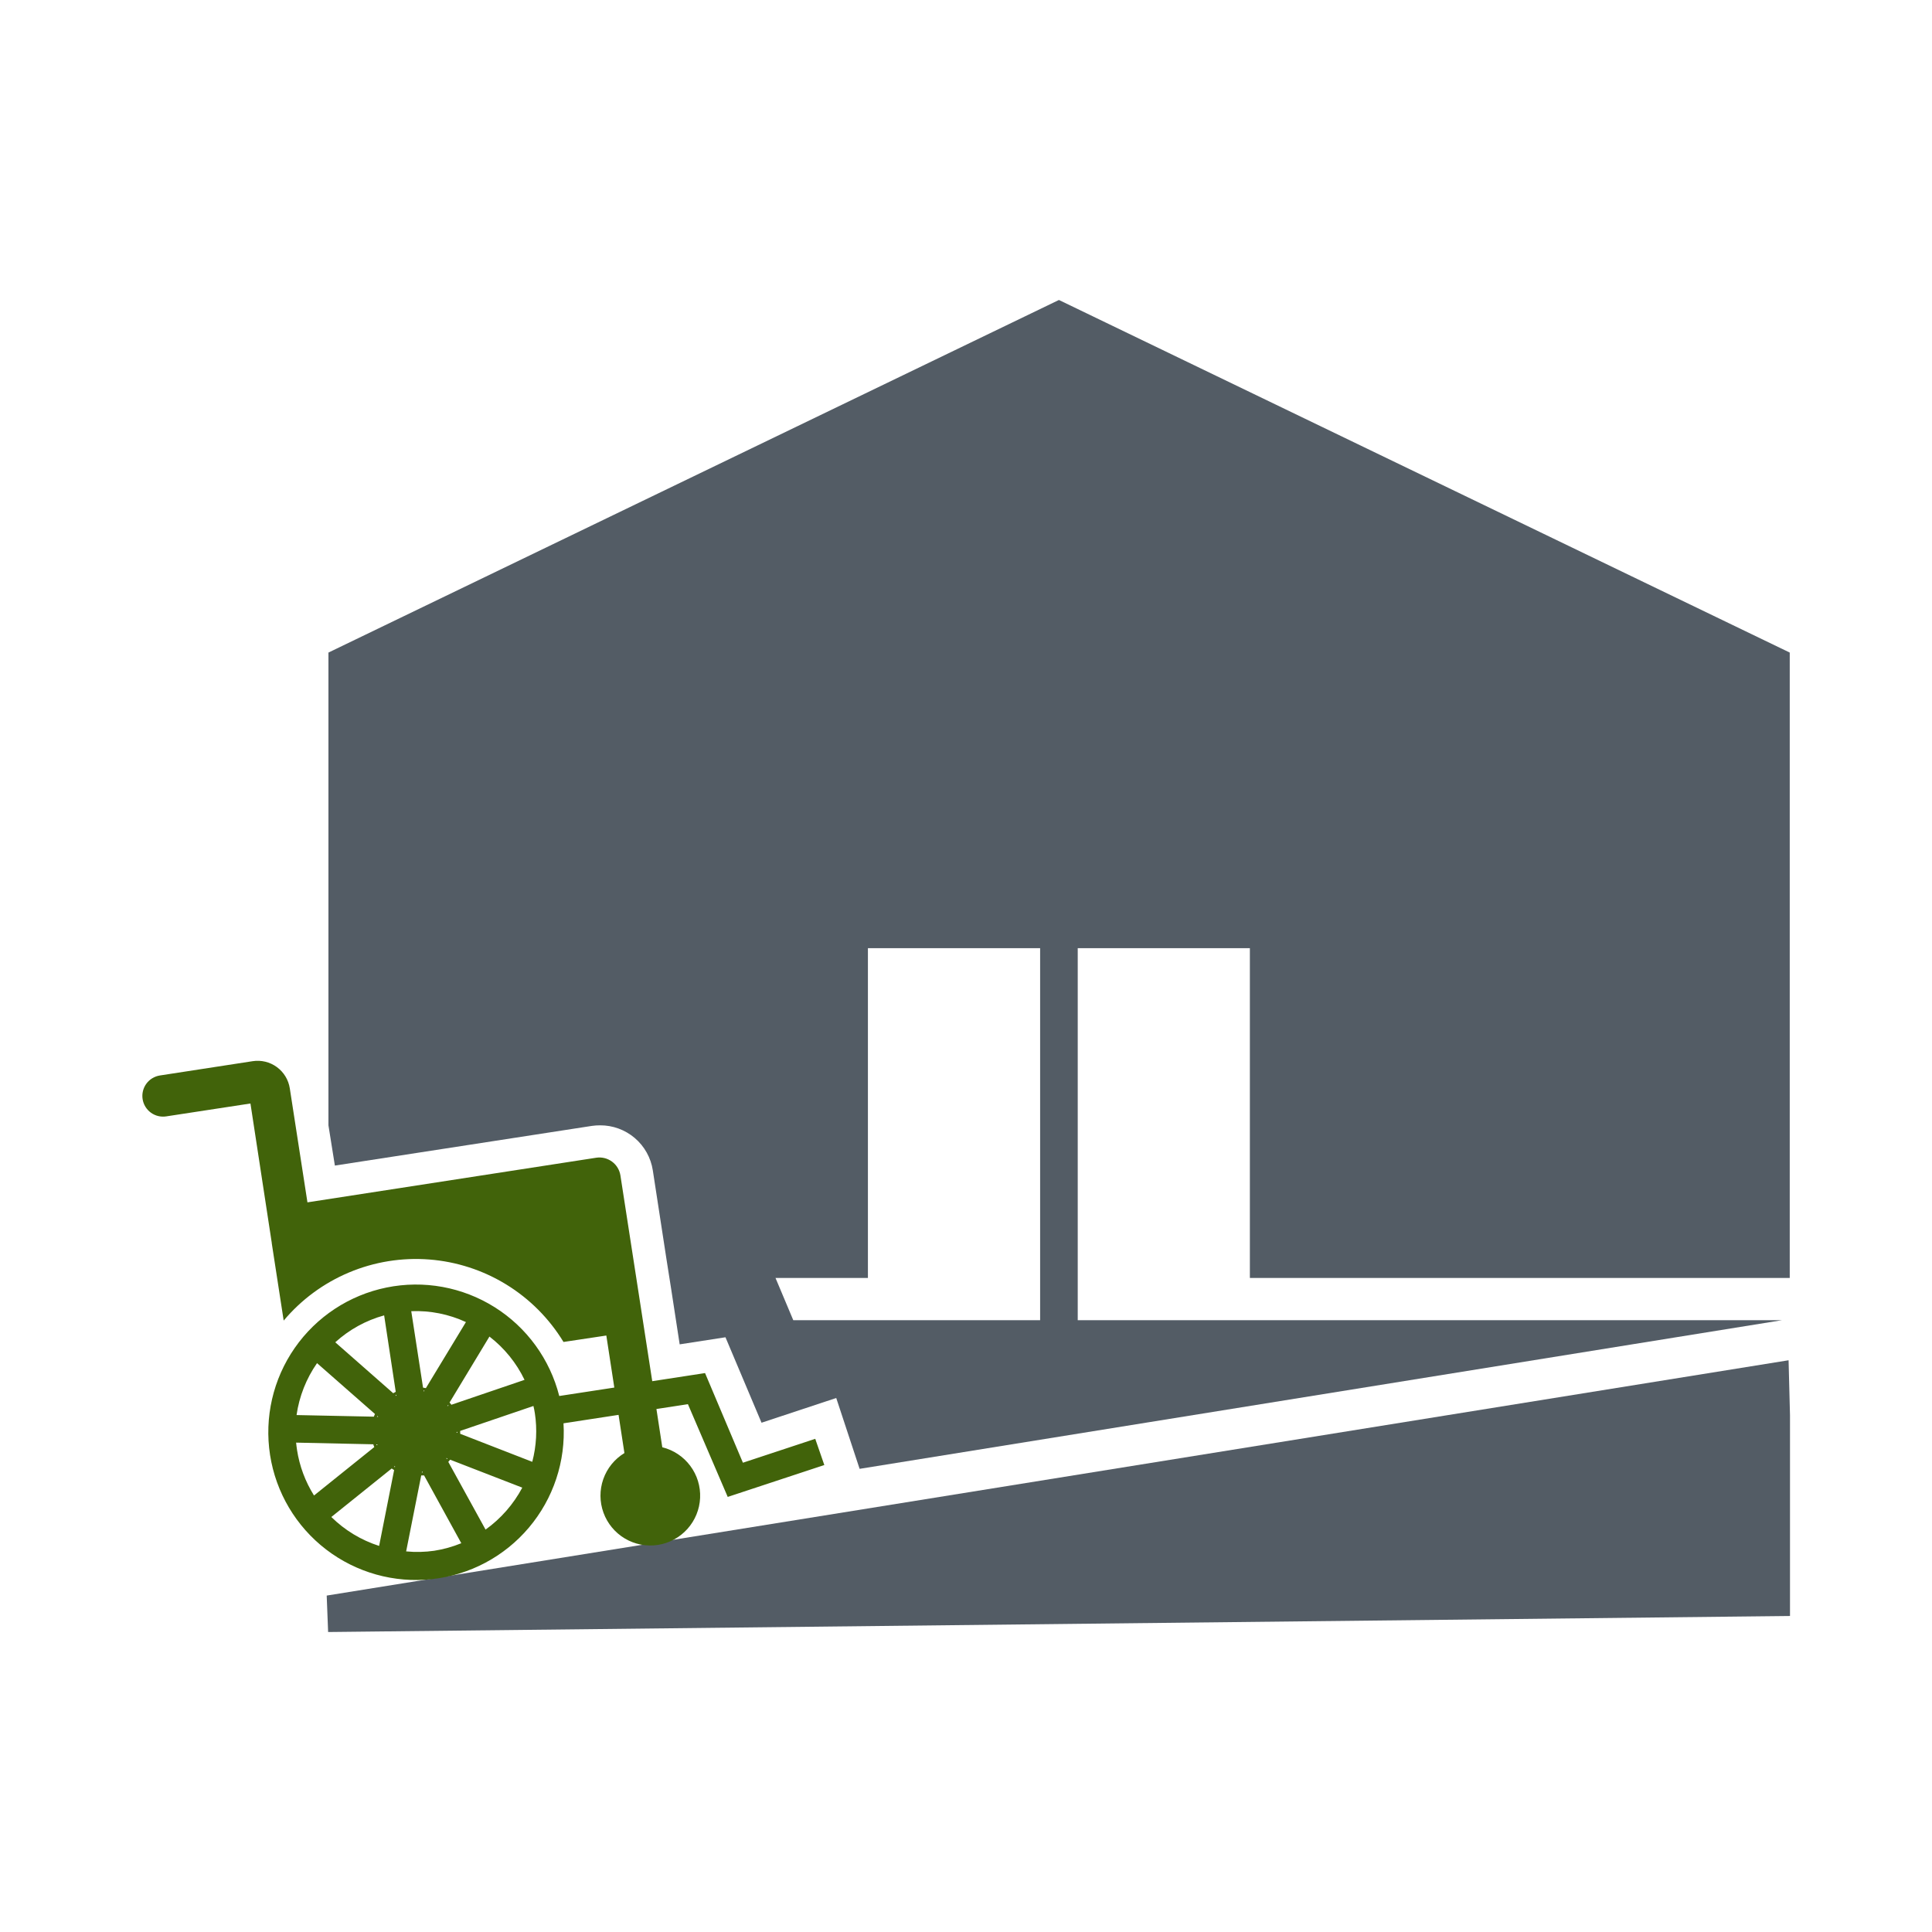
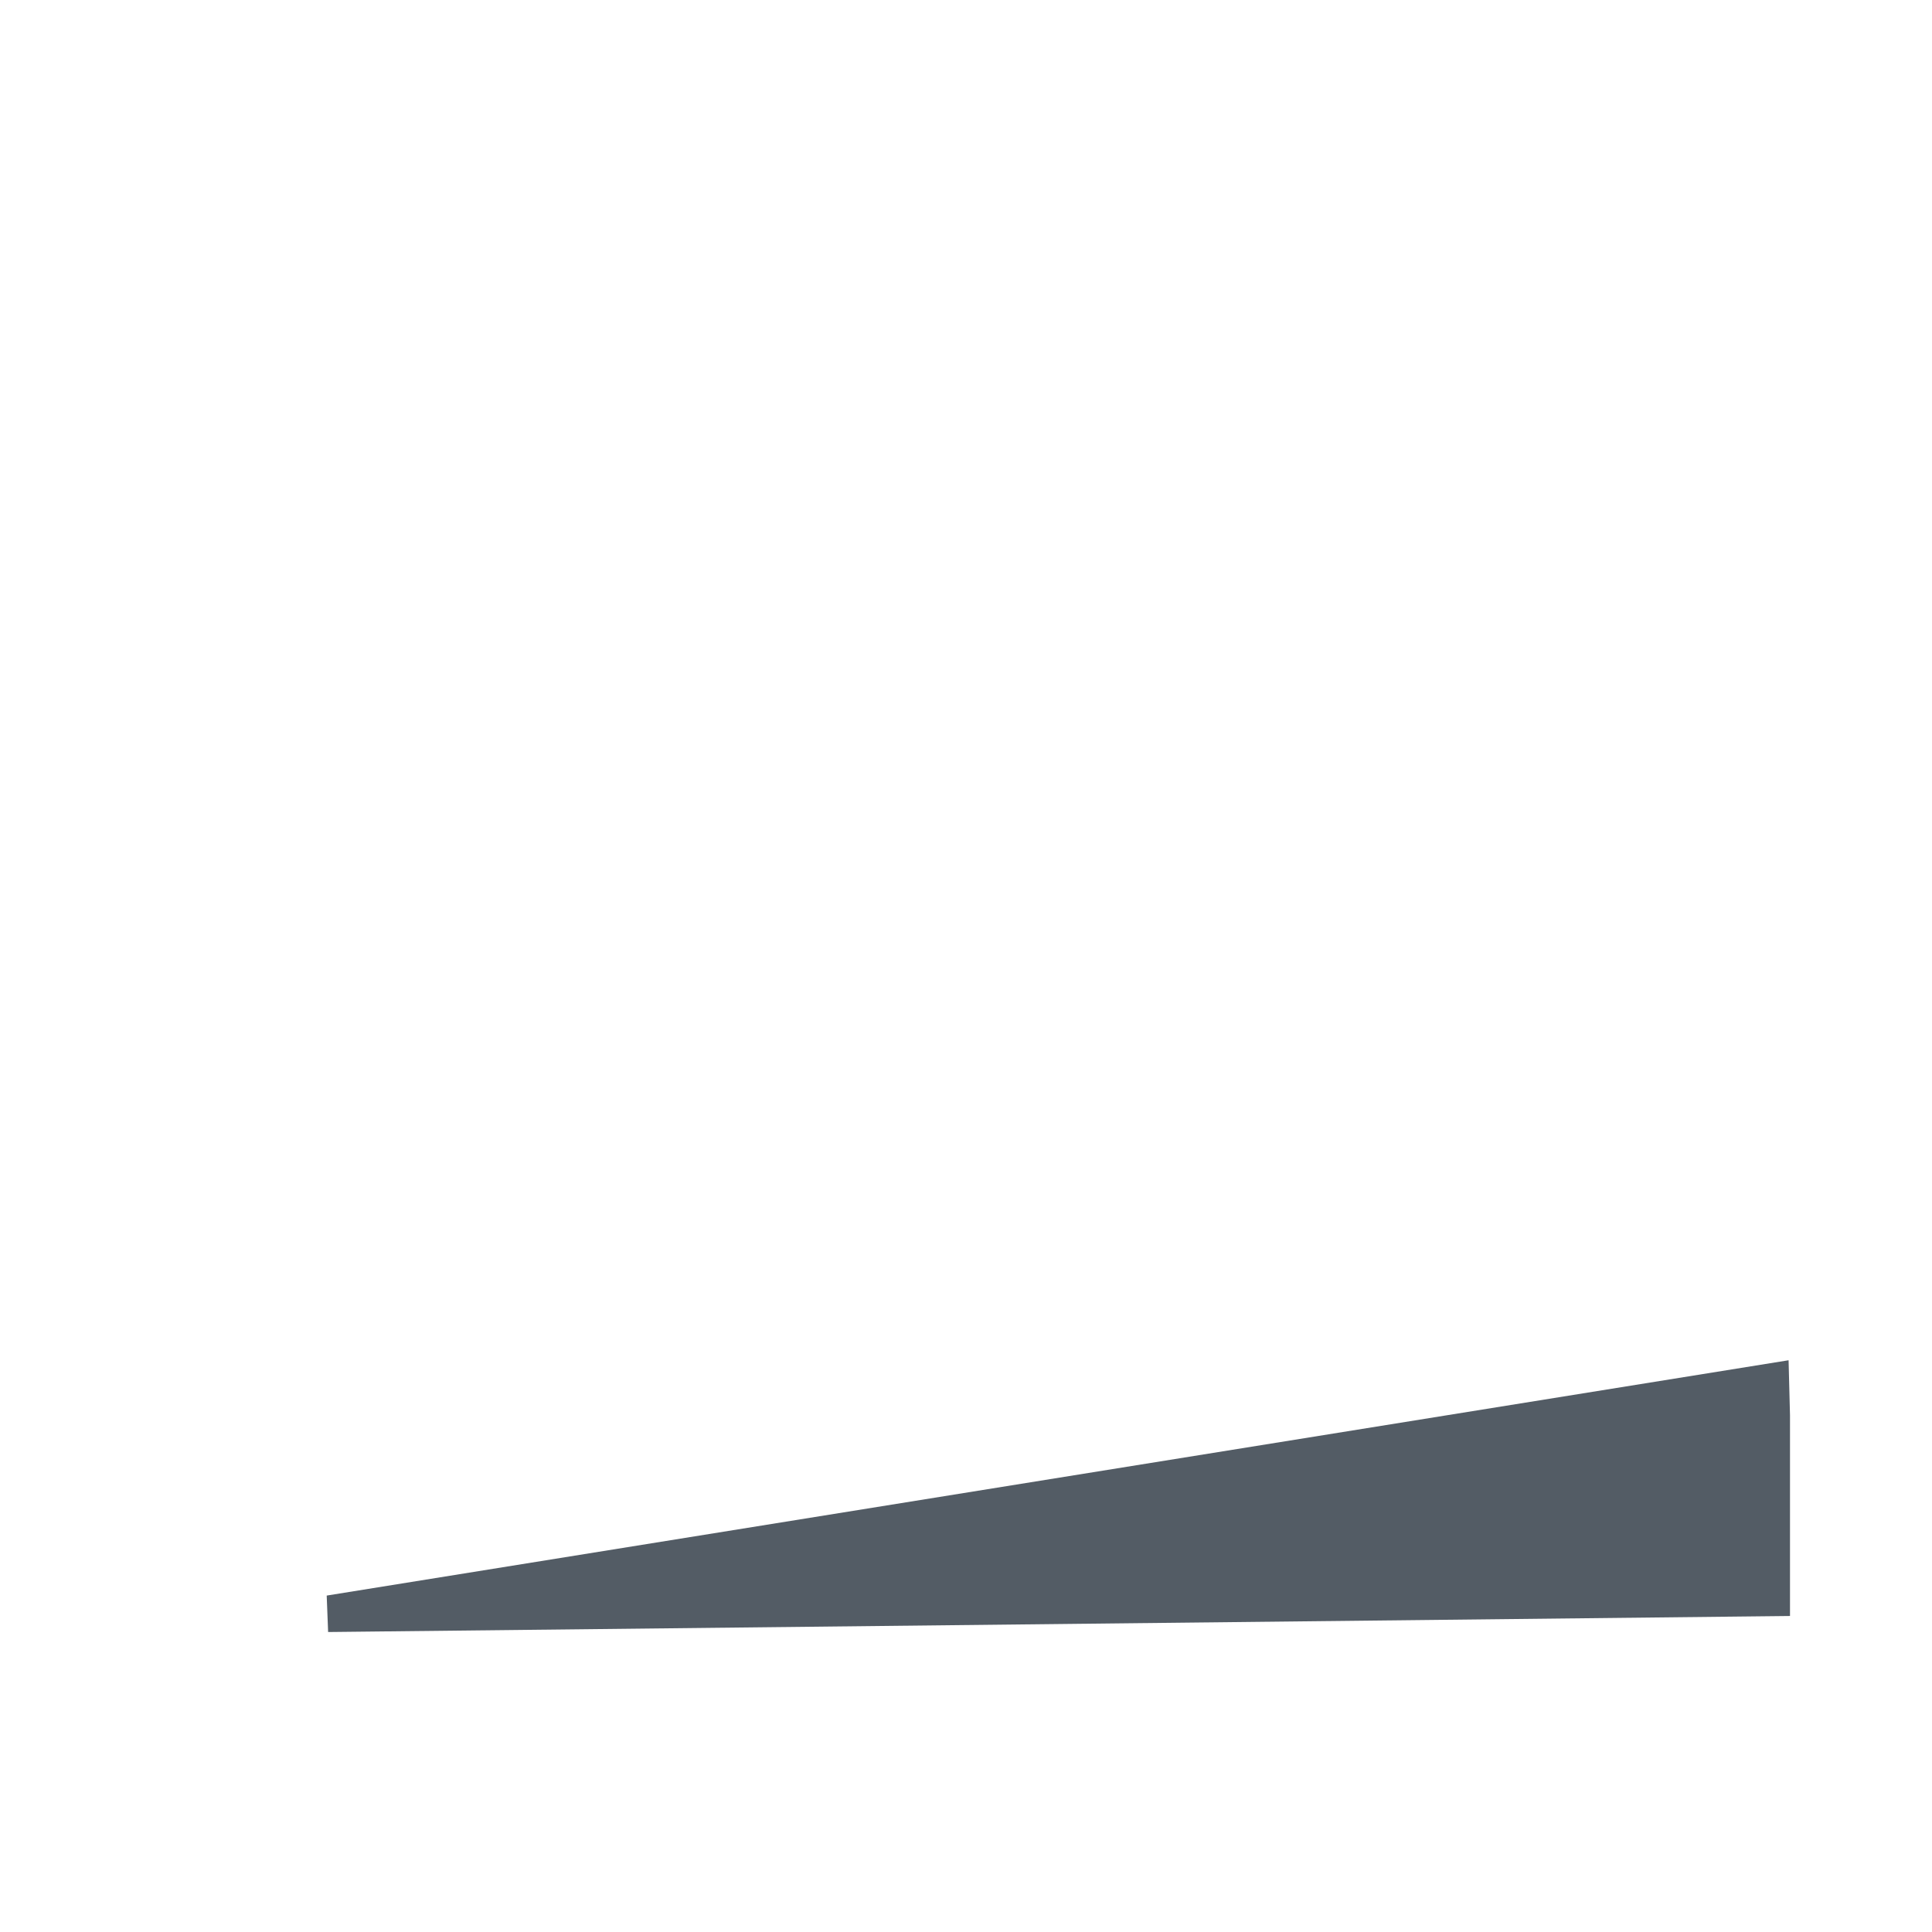
<svg xmlns="http://www.w3.org/2000/svg" width="300" height="300" viewBox="0 0 300 300" fill="none">
  <path d="M50.73 247.76L50.95 253.42L277.95 250.93V219.75L277.73 211.22L50.73 247.76Z" fill="#535C65" />
-   <path d="M277.91 198.44V101.33L164.43 46.58L51 101.33V174.74L52 180.99L91.9 174.83C92.321 174.77 92.745 174.74 93.17 174.74C95.149 174.729 97.066 175.43 98.572 176.715C100.077 178 101.07 179.784 101.37 181.74L103.47 195.4L104.21 200.1L105.54 208.75L112.65 207.65L118.25 220.92L129.85 217.08L133.48 228.08L276.71 205H167.35V147.23H194.08V198.44H277.91ZM161.51 205H123.18L120.42 198.44H134.77V147.23H161.51V205Z" fill="#535C65" />
-   <path d="M126.59 223.42L115.36 227.13L109.48 213.21L101.28 214.47L99.18 200.88L96.34 182.53C96.206 181.668 95.737 180.893 95.034 180.376C94.332 179.859 93.453 179.641 92.59 179.77L47.74 186.7L45 169C44.898 168.344 44.669 167.714 44.324 167.147C43.979 166.579 43.526 166.086 42.99 165.694C42.454 165.302 41.846 165.019 41.201 164.862C40.555 164.706 39.886 164.678 39.23 164.78L24.82 167C24.403 167.066 24.003 167.213 23.643 167.433C23.283 167.653 22.969 167.942 22.721 168.284C22.473 168.625 22.294 169.012 22.195 169.422C22.096 169.832 22.079 170.258 22.145 170.675C22.21 171.092 22.357 171.492 22.578 171.852C22.798 172.212 23.087 172.525 23.428 172.774C23.769 173.022 24.156 173.201 24.567 173.3C24.977 173.399 25.403 173.416 25.82 173.35L38.89 171.35L42.2 193C42.204 193.02 42.204 193.04 42.2 193.06L44.05 205.06C46.789 201.8 50.266 199.239 54.192 197.589C58.118 195.939 62.38 195.247 66.626 195.572C70.873 195.896 74.981 197.227 78.61 199.454C82.24 201.682 85.287 204.741 87.5 208.38L94.15 207.38L95.39 215.46L86.84 216.77C85.391 211.053 81.796 206.113 76.802 202.976C71.806 199.839 65.795 198.747 60.016 199.926C54.237 201.105 49.134 204.465 45.767 209.307C42.4 214.15 41.028 220.103 41.935 225.931C42.842 231.759 45.959 237.014 50.639 240.604C55.319 244.194 61.201 245.844 67.065 245.21C72.929 244.577 78.324 241.709 82.129 237.203C85.934 232.696 87.858 226.897 87.5 221.01L96.05 219.7L96.96 225.63C95.43 226.56 94.271 227.991 93.678 229.679C93.085 231.368 93.096 233.209 93.708 234.891C94.32 236.573 95.496 237.99 97.035 238.902C98.575 239.815 100.383 240.165 102.152 239.895C103.921 239.624 105.541 238.748 106.737 237.417C107.934 236.086 108.632 234.382 108.713 232.594C108.794 230.807 108.253 229.046 107.182 227.612C106.111 226.178 104.577 225.16 102.84 224.73L101.93 218.79L106.82 218.04L113 232.44L128 227.49L126.59 223.42ZM83.05 219.42C83.436 221.944 83.3 224.521 82.65 226.99L71.46 222.64C71.46 222.49 71.46 222.34 71.46 222.19L82.83 218.32C82.92 218.7 83 219.07 83.05 219.44V219.42ZM46.12 225.12C46.06 224.75 46.02 224.38 45.98 224.01L57.98 224.27C57.98 224.41 58.07 224.56 58.12 224.7L48.76 232.22C47.406 230.065 46.508 227.656 46.12 225.14V225.12ZM65.77 215.92H65.91L65.8 216.09L65.77 215.92ZM61.56 216.77L61.41 216.64L61.53 216.57L61.56 216.77ZM69.56 218.17L69.65 218.27L69.46 218.34L69.56 218.17ZM66.13 215.55L65.69 215.47L63.86 203.6C66.784 203.482 69.694 204.061 72.35 205.29L66.13 215.55ZM61.45 216.12L61.06 216.34L52.06 208.43C54.226 206.46 56.826 205.028 59.65 204.25L61.45 216.12ZM58.74 220H58.53L58.59 219.87L58.74 220ZM58.44 224.28H58.65L58.49 224.41C58.49 224.41 58.46 224.34 58.44 224.3V224.28ZM61.33 227.62V227.83L61.21 227.75L61.33 227.62ZM65.54 228.46L65.64 228.64H65.5L65.54 228.46ZM69.29 226.4L69.48 226.47L69.39 226.58L69.29 226.4ZM70.85 222.4L71.04 222.33V222.47L70.85 222.4ZM81.46 214.26L70.09 218.13L69.81 217.78L76 207.54C78.322 209.329 80.192 211.637 81.46 214.28V214.26ZM49.22 211.66L58.22 219.56C58.16 219.7 58.1 219.84 58.05 219.98L46.05 219.73C46.464 216.836 47.55 214.08 49.22 211.68V211.66ZM51.46 235.55L60.82 228.03C60.942 228.117 61.069 228.197 61.2 228.27L58.87 240.05C56.084 239.155 53.547 237.621 51.46 235.57V235.55ZM63.07 240.88L65.41 229.1H65.63H65.85L71.63 239.63C70.28 240.183 68.871 240.576 67.43 240.8C65.986 241.007 64.522 241.041 63.07 240.9V240.88ZM75.39 237.5L69.61 227C69.71 226.89 69.81 226.78 69.9 226.66L81.1 231C79.726 233.586 77.772 235.818 75.39 237.52V237.5Z" fill="#41630A" />
</svg>